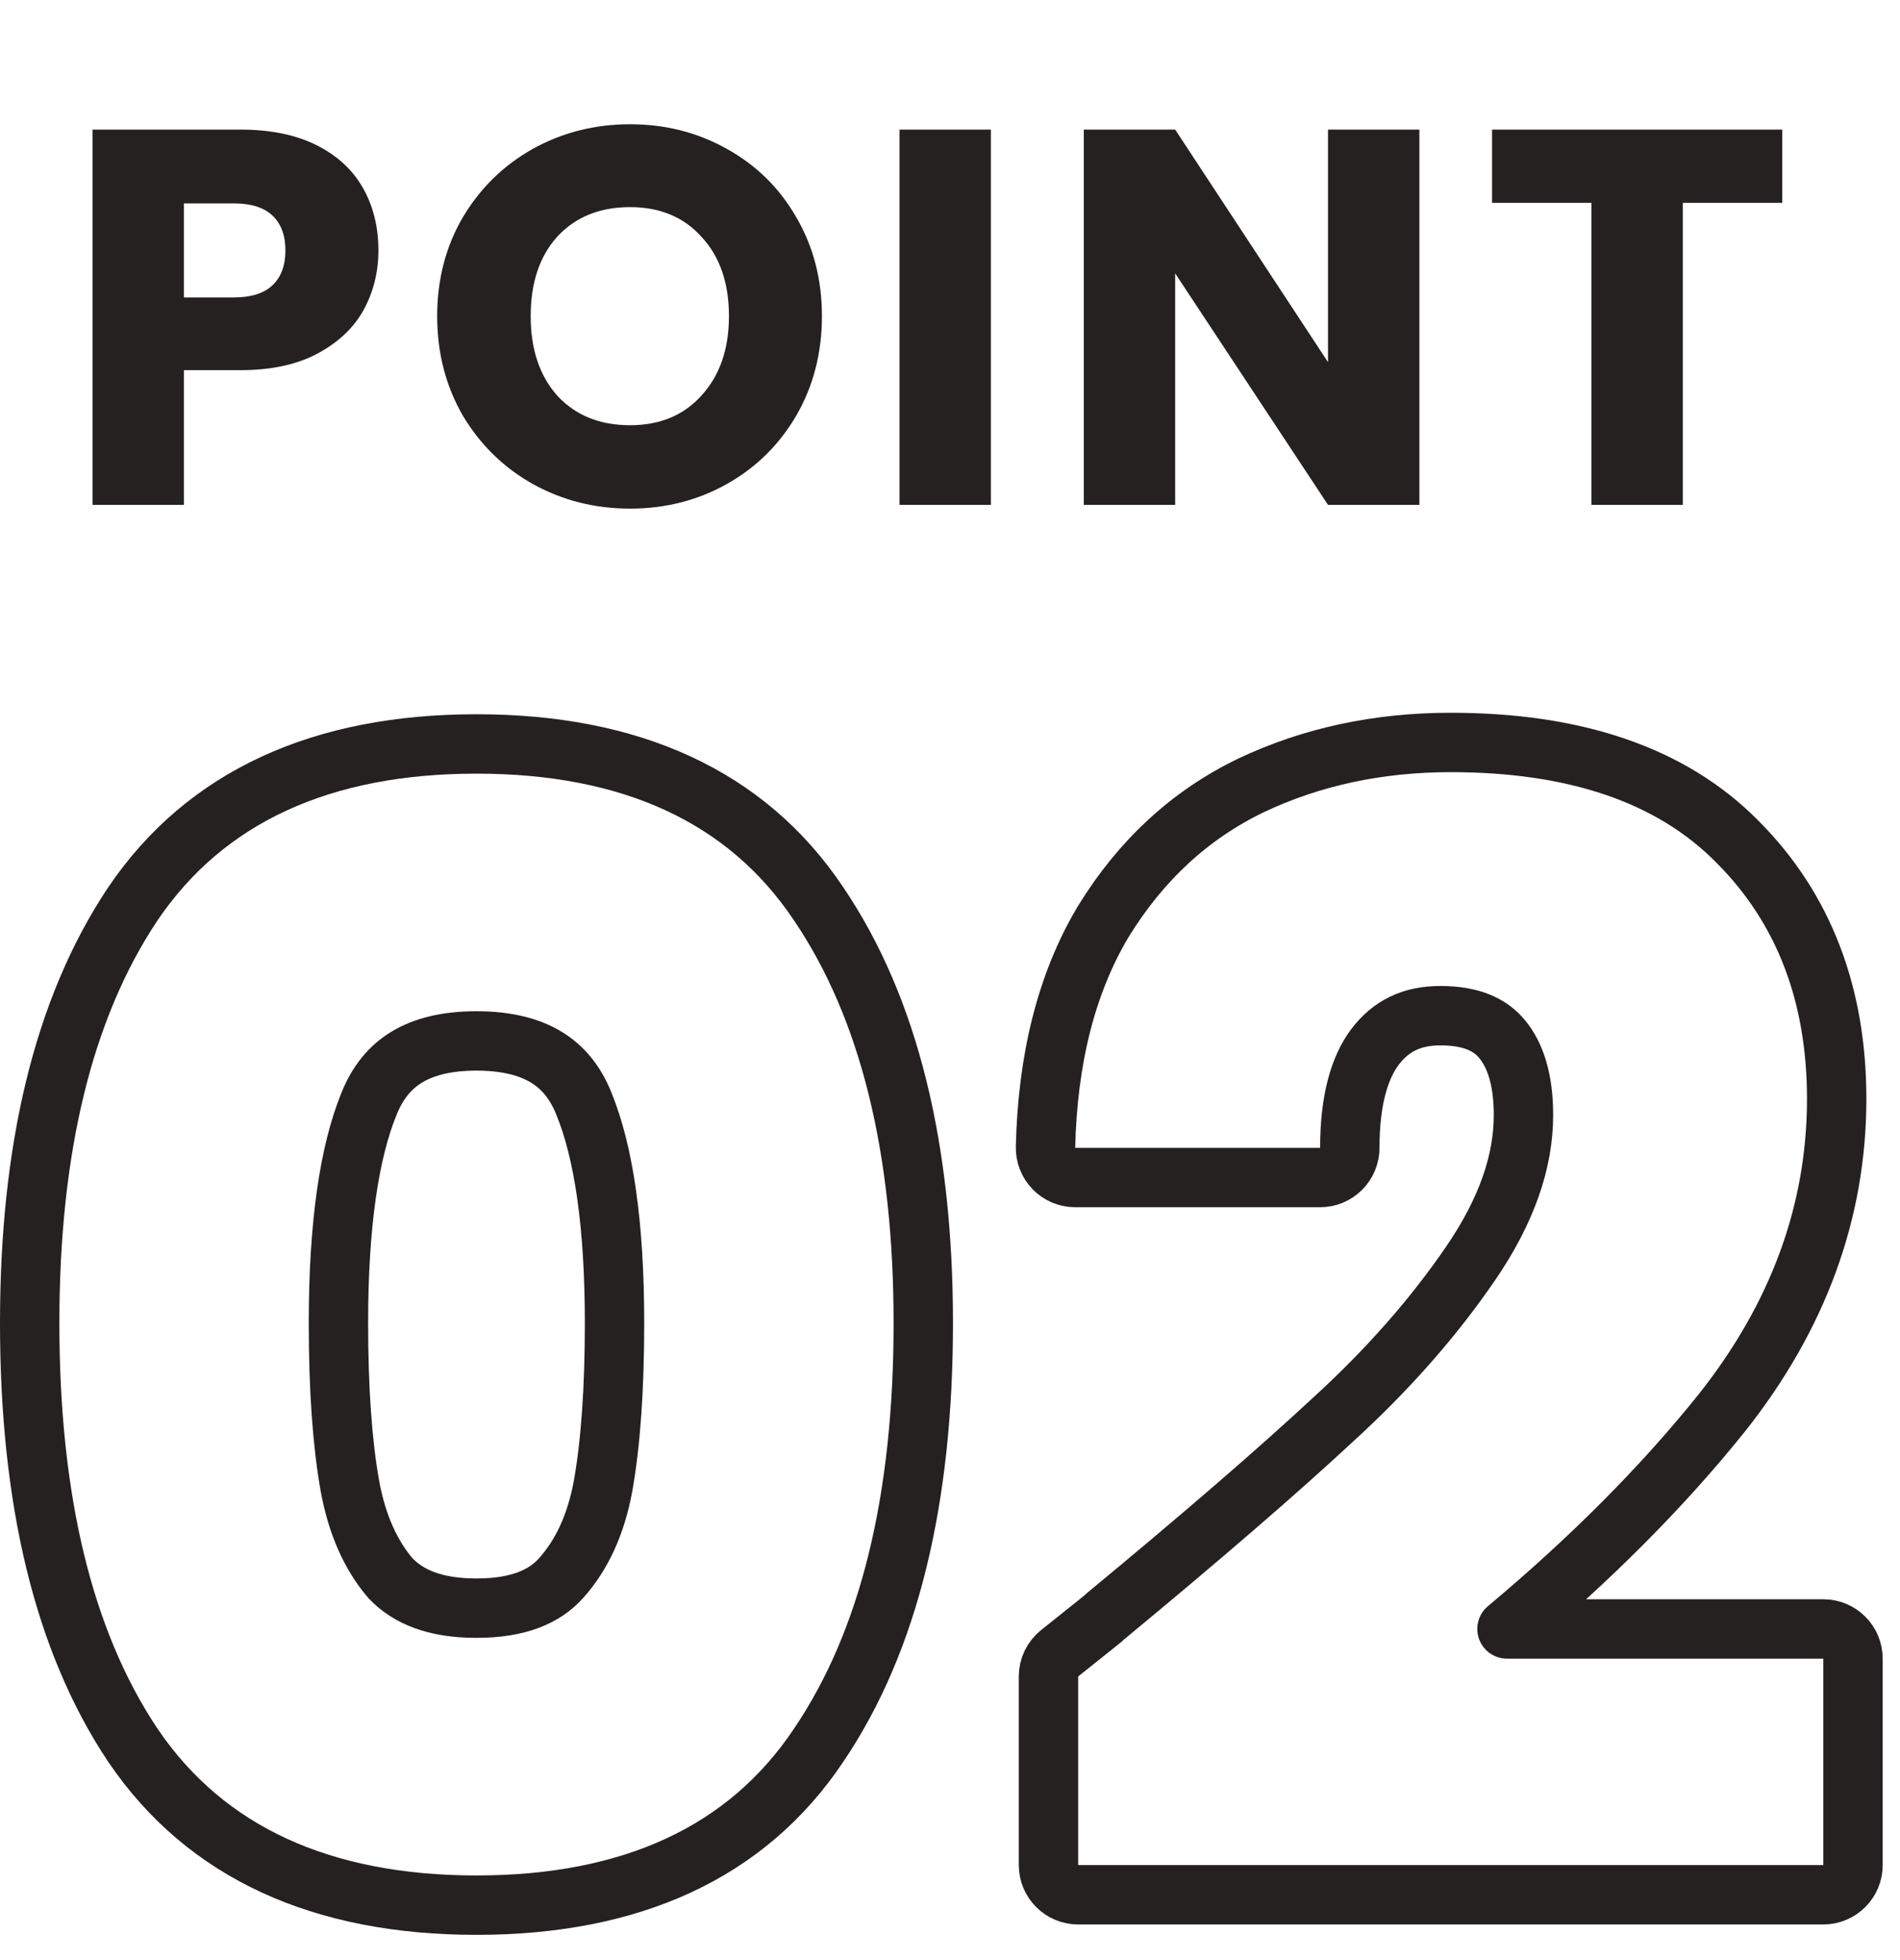
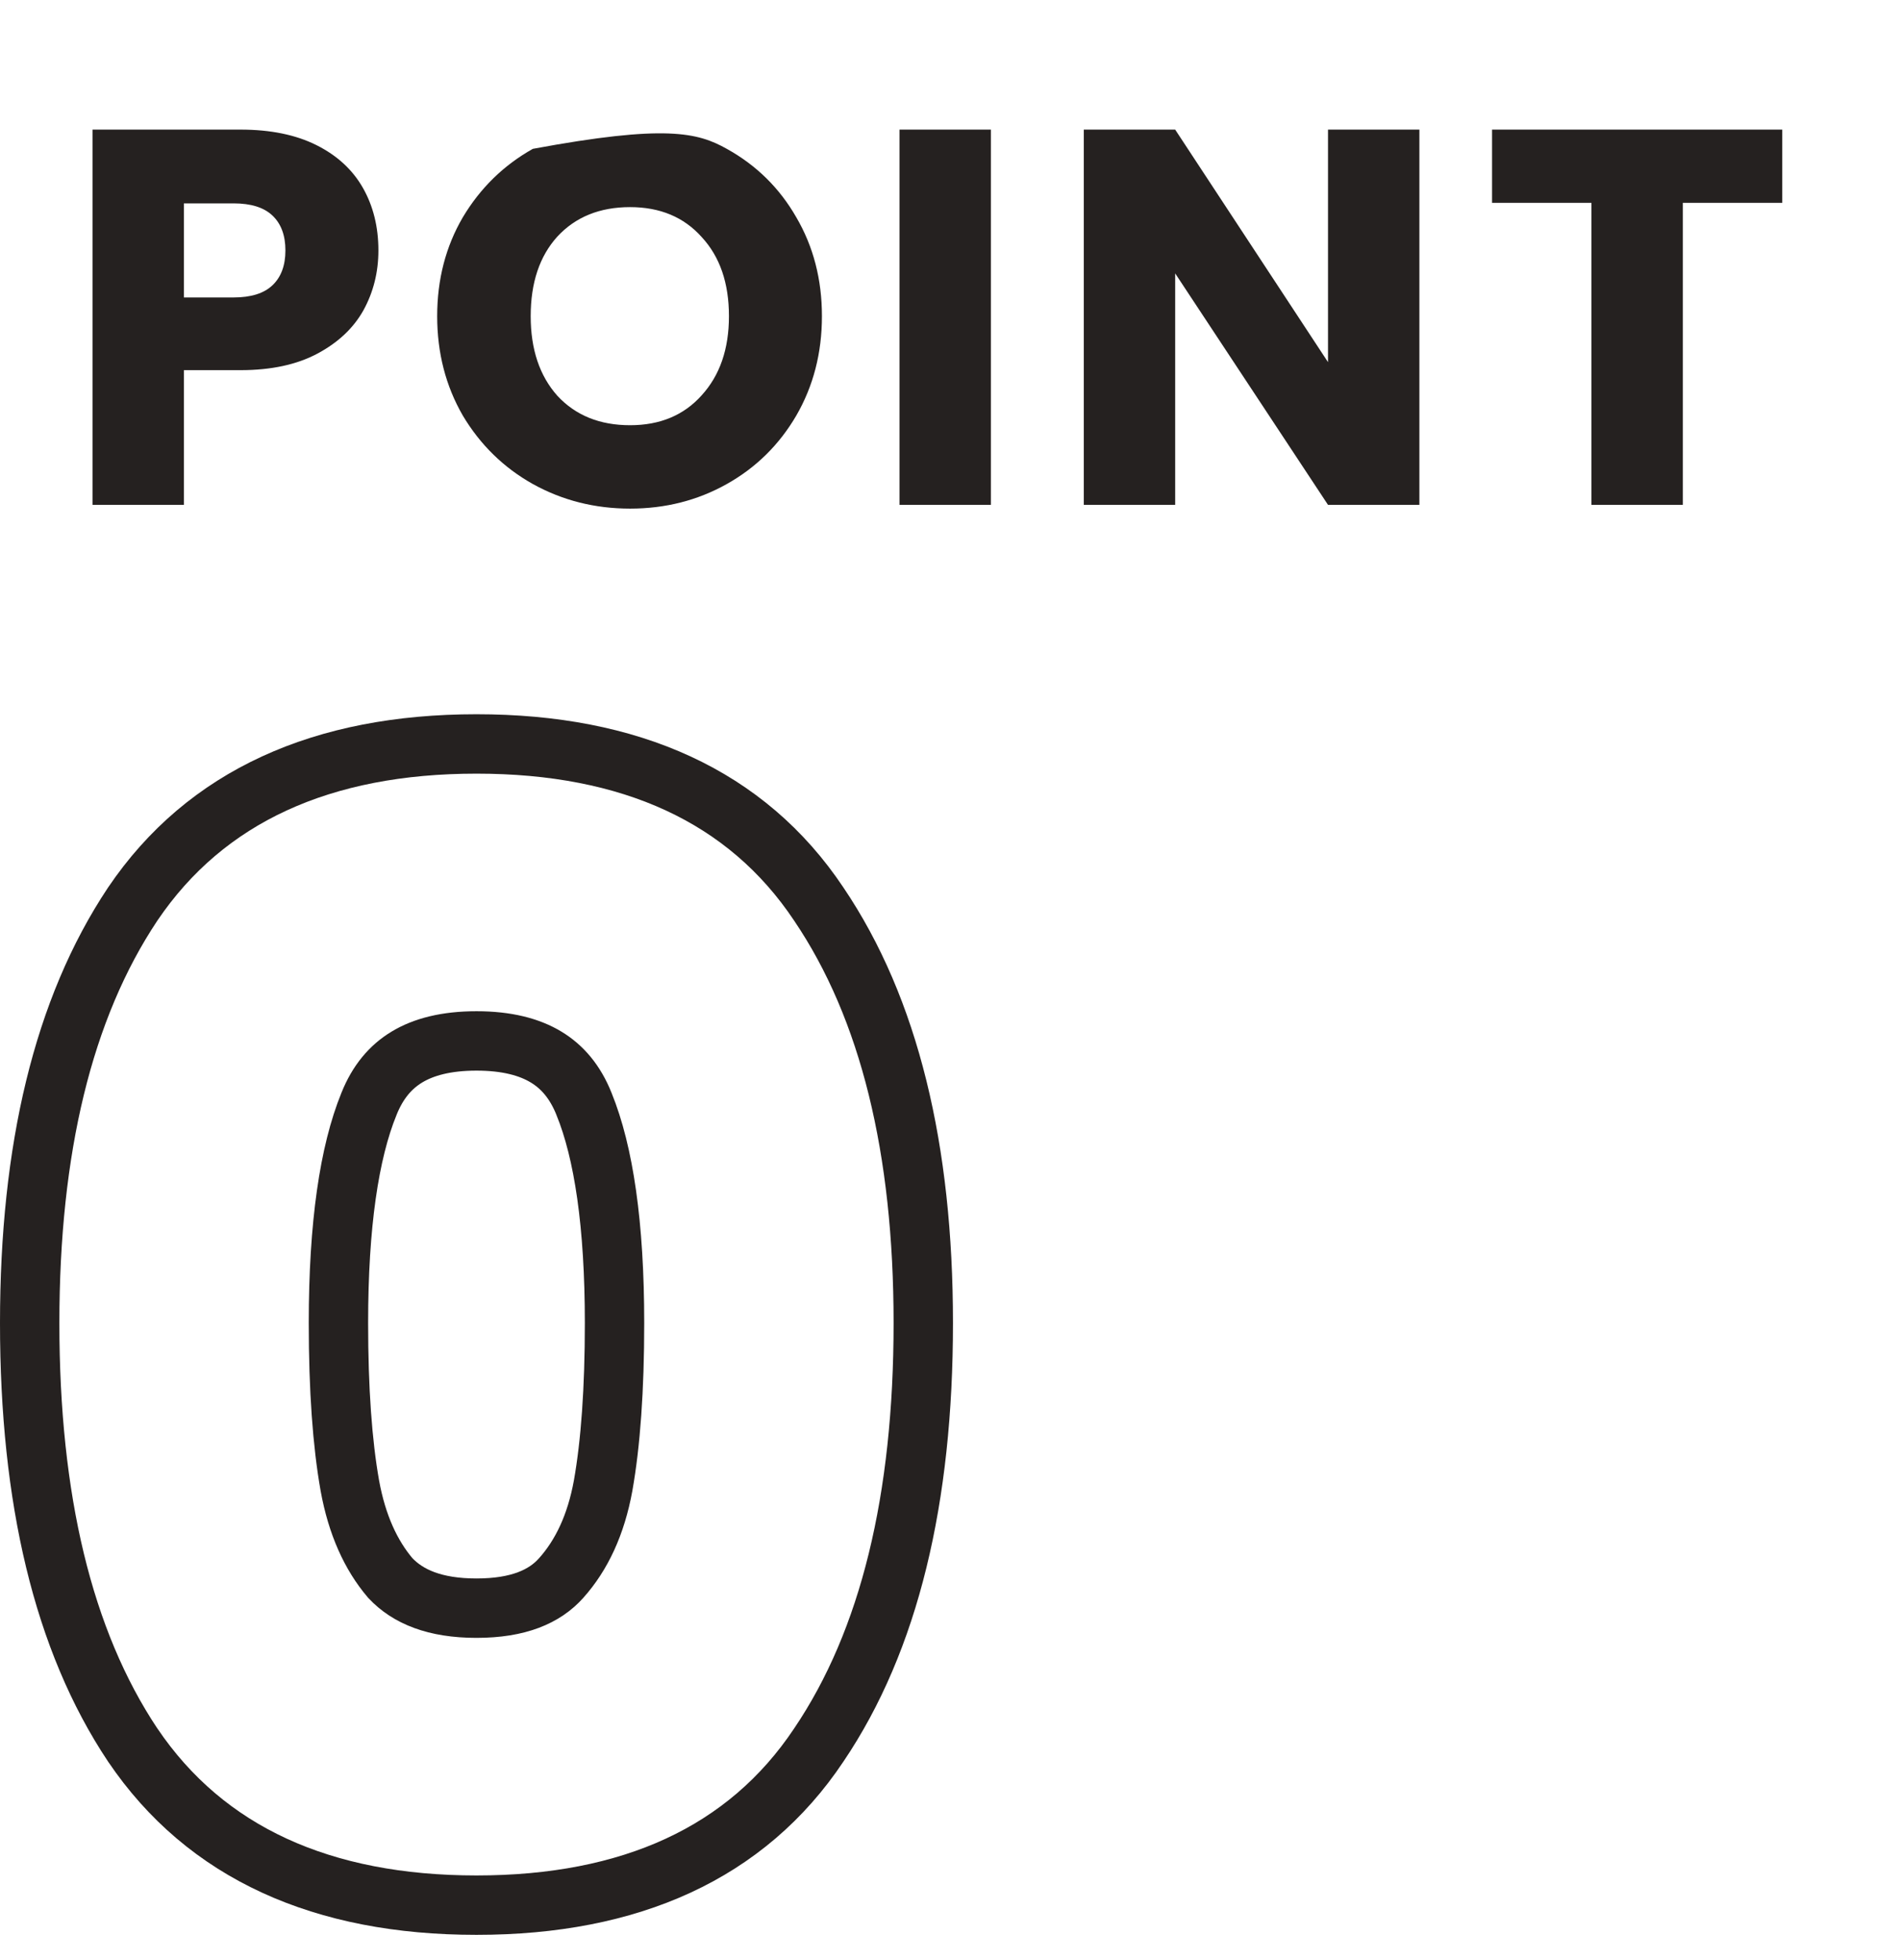
<svg xmlns="http://www.w3.org/2000/svg" width="64" height="66" viewBox="0 0 64 66" fill="none">
-   <path d="M12.746 8.432C12.746 9.164 12.578 9.836 12.242 10.448C11.906 11.048 11.39 11.534 10.694 11.906C9.998 12.278 9.134 12.464 8.102 12.464H6.194V17H3.116V4.364H8.102C9.11 4.364 9.962 4.538 10.658 4.886C11.354 5.234 11.876 5.714 12.224 6.326C12.572 6.938 12.746 7.64 12.746 8.432ZM7.868 10.016C8.456 10.016 8.894 9.878 9.182 9.602C9.47 9.326 9.614 8.936 9.614 8.432C9.614 7.928 9.47 7.538 9.182 7.262C8.894 6.986 8.456 6.848 7.868 6.848H6.194V10.016H7.868ZM21.224 17.126C20.036 17.126 18.944 16.85 17.948 16.298C16.964 15.746 16.178 14.978 15.59 13.994C15.014 12.998 14.726 11.882 14.726 10.646C14.726 9.41 15.014 8.3 15.59 7.316C16.178 6.332 16.964 5.564 17.948 5.012C18.944 4.46 20.036 4.184 21.224 4.184C22.412 4.184 23.498 4.46 24.482 5.012C25.478 5.564 26.258 6.332 26.822 7.316C27.398 8.3 27.686 9.41 27.686 10.646C27.686 11.882 27.398 12.998 26.822 13.994C26.246 14.978 25.466 15.746 24.482 16.298C23.498 16.85 22.412 17.126 21.224 17.126ZM21.224 14.318C22.232 14.318 23.036 13.982 23.636 13.31C24.248 12.638 24.554 11.75 24.554 10.646C24.554 9.53 24.248 8.642 23.636 7.982C23.036 7.31 22.232 6.974 21.224 6.974C20.204 6.974 19.388 7.304 18.776 7.964C18.176 8.624 17.876 9.518 17.876 10.646C17.876 11.762 18.176 12.656 18.776 13.328C19.388 13.988 20.204 14.318 21.224 14.318ZM33.377 4.364V17H30.299V4.364H33.377ZM47.811 17H44.733L39.585 9.206V17H36.507V4.364H39.585L44.733 12.194V4.364H47.811V17ZM60.033 4.364V6.83H56.685V17H53.607V6.83H50.259V4.364H60.033Z" fill="#252120" />
-   <path d="M35.695 55.667C35.456 55.857 35.317 56.145 35.317 56.45V62.8C35.317 63.352 35.764 63.8 36.317 63.8H61.417C61.969 63.8 62.417 63.352 62.417 62.8V55.85C62.417 55.298 61.969 54.85 61.417 54.85H50.761C53.594 52.479 56.008 50.055 57.997 47.576L58 47.572C60.559 44.346 61.867 40.815 61.867 37C61.867 33.509 60.772 30.592 58.527 28.346C56.275 26.059 52.993 25 48.867 25C46.433 25 44.185 25.477 42.139 26.446L42.139 26.446L42.133 26.449C40.08 27.439 38.424 28.976 37.165 31.027L37.165 31.027L37.158 31.038C35.915 33.122 35.287 35.668 35.217 38.627C35.211 38.896 35.313 39.156 35.501 39.349C35.69 39.541 35.947 39.65 36.217 39.65H44.467C45.019 39.65 45.467 39.202 45.467 38.65C45.467 37.035 45.795 35.947 46.315 35.252C46.85 34.549 47.548 34.2 48.517 34.2C49.574 34.2 50.202 34.511 50.596 34.987C51.034 35.517 51.317 36.329 51.317 37.55C51.317 39.099 50.759 40.755 49.541 42.535C48.29 44.365 46.742 46.124 44.893 47.811L44.893 47.811L44.886 47.817C43.04 49.532 40.49 51.735 37.23 54.429C37.202 54.452 37.176 54.476 37.151 54.501C37.103 54.541 37.029 54.601 36.926 54.684C36.671 54.89 36.261 55.217 35.695 55.667Z" stroke="#252120" stroke-width="2" stroke-linejoin="round" />
+   <path d="M12.746 8.432C12.746 9.164 12.578 9.836 12.242 10.448C11.906 11.048 11.39 11.534 10.694 11.906C9.998 12.278 9.134 12.464 8.102 12.464H6.194V17H3.116V4.364H8.102C9.11 4.364 9.962 4.538 10.658 4.886C11.354 5.234 11.876 5.714 12.224 6.326C12.572 6.938 12.746 7.64 12.746 8.432ZM7.868 10.016C8.456 10.016 8.894 9.878 9.182 9.602C9.47 9.326 9.614 8.936 9.614 8.432C9.614 7.928 9.47 7.538 9.182 7.262C8.894 6.986 8.456 6.848 7.868 6.848H6.194V10.016H7.868ZM21.224 17.126C20.036 17.126 18.944 16.85 17.948 16.298C16.964 15.746 16.178 14.978 15.59 13.994C15.014 12.998 14.726 11.882 14.726 10.646C14.726 9.41 15.014 8.3 15.59 7.316C16.178 6.332 16.964 5.564 17.948 5.012C22.412 4.184 23.498 4.46 24.482 5.012C25.478 5.564 26.258 6.332 26.822 7.316C27.398 8.3 27.686 9.41 27.686 10.646C27.686 11.882 27.398 12.998 26.822 13.994C26.246 14.978 25.466 15.746 24.482 16.298C23.498 16.85 22.412 17.126 21.224 17.126ZM21.224 14.318C22.232 14.318 23.036 13.982 23.636 13.31C24.248 12.638 24.554 11.75 24.554 10.646C24.554 9.53 24.248 8.642 23.636 7.982C23.036 7.31 22.232 6.974 21.224 6.974C20.204 6.974 19.388 7.304 18.776 7.964C18.176 8.624 17.876 9.518 17.876 10.646C17.876 11.762 18.176 12.656 18.776 13.328C19.388 13.988 20.204 14.318 21.224 14.318ZM33.377 4.364V17H30.299V4.364H33.377ZM47.811 17H44.733L39.585 9.206V17H36.507V4.364H39.585L44.733 12.194V4.364H47.811V17ZM60.033 4.364V6.83H56.685V17H53.607V6.83H50.259V4.364H60.033Z" fill="#252120" />
  <path d="M4.472 30.439L4.472 30.439L4.468 30.445C2.12 33.967 1 38.703 1 44.55C1 50.461 2.119 55.231 4.468 58.755L4.472 58.76C6.936 62.402 10.874 64.15 16.05 64.15C21.224 64.15 25.148 62.403 27.58 58.758C29.964 55.233 31.1 50.462 31.1 44.55C31.1 38.702 29.963 33.965 27.58 30.442C25.148 26.797 21.224 25.05 16.05 25.05C10.874 25.05 6.936 26.798 4.472 30.439ZM19.672 37.171L19.672 37.171L19.674 37.177C20.335 38.8 20.7 41.232 20.7 44.55C20.7 46.782 20.568 48.601 20.316 50.023C20.076 51.342 19.593 52.362 18.904 53.134L18.903 53.135C18.349 53.758 17.463 54.15 16.05 54.15C14.649 54.15 13.738 53.764 13.146 53.134C12.491 52.363 12.024 51.343 11.784 50.023C11.532 48.602 11.4 46.782 11.4 44.55C11.4 41.232 11.765 38.8 12.426 37.177L12.426 37.177L12.428 37.171C12.724 36.432 13.154 35.926 13.705 35.593C14.267 35.253 15.029 35.05 16.05 35.05C17.071 35.05 17.833 35.253 18.395 35.593C18.946 35.926 19.376 36.432 19.672 37.171Z" stroke="#252120" stroke-width="2" />
</svg>